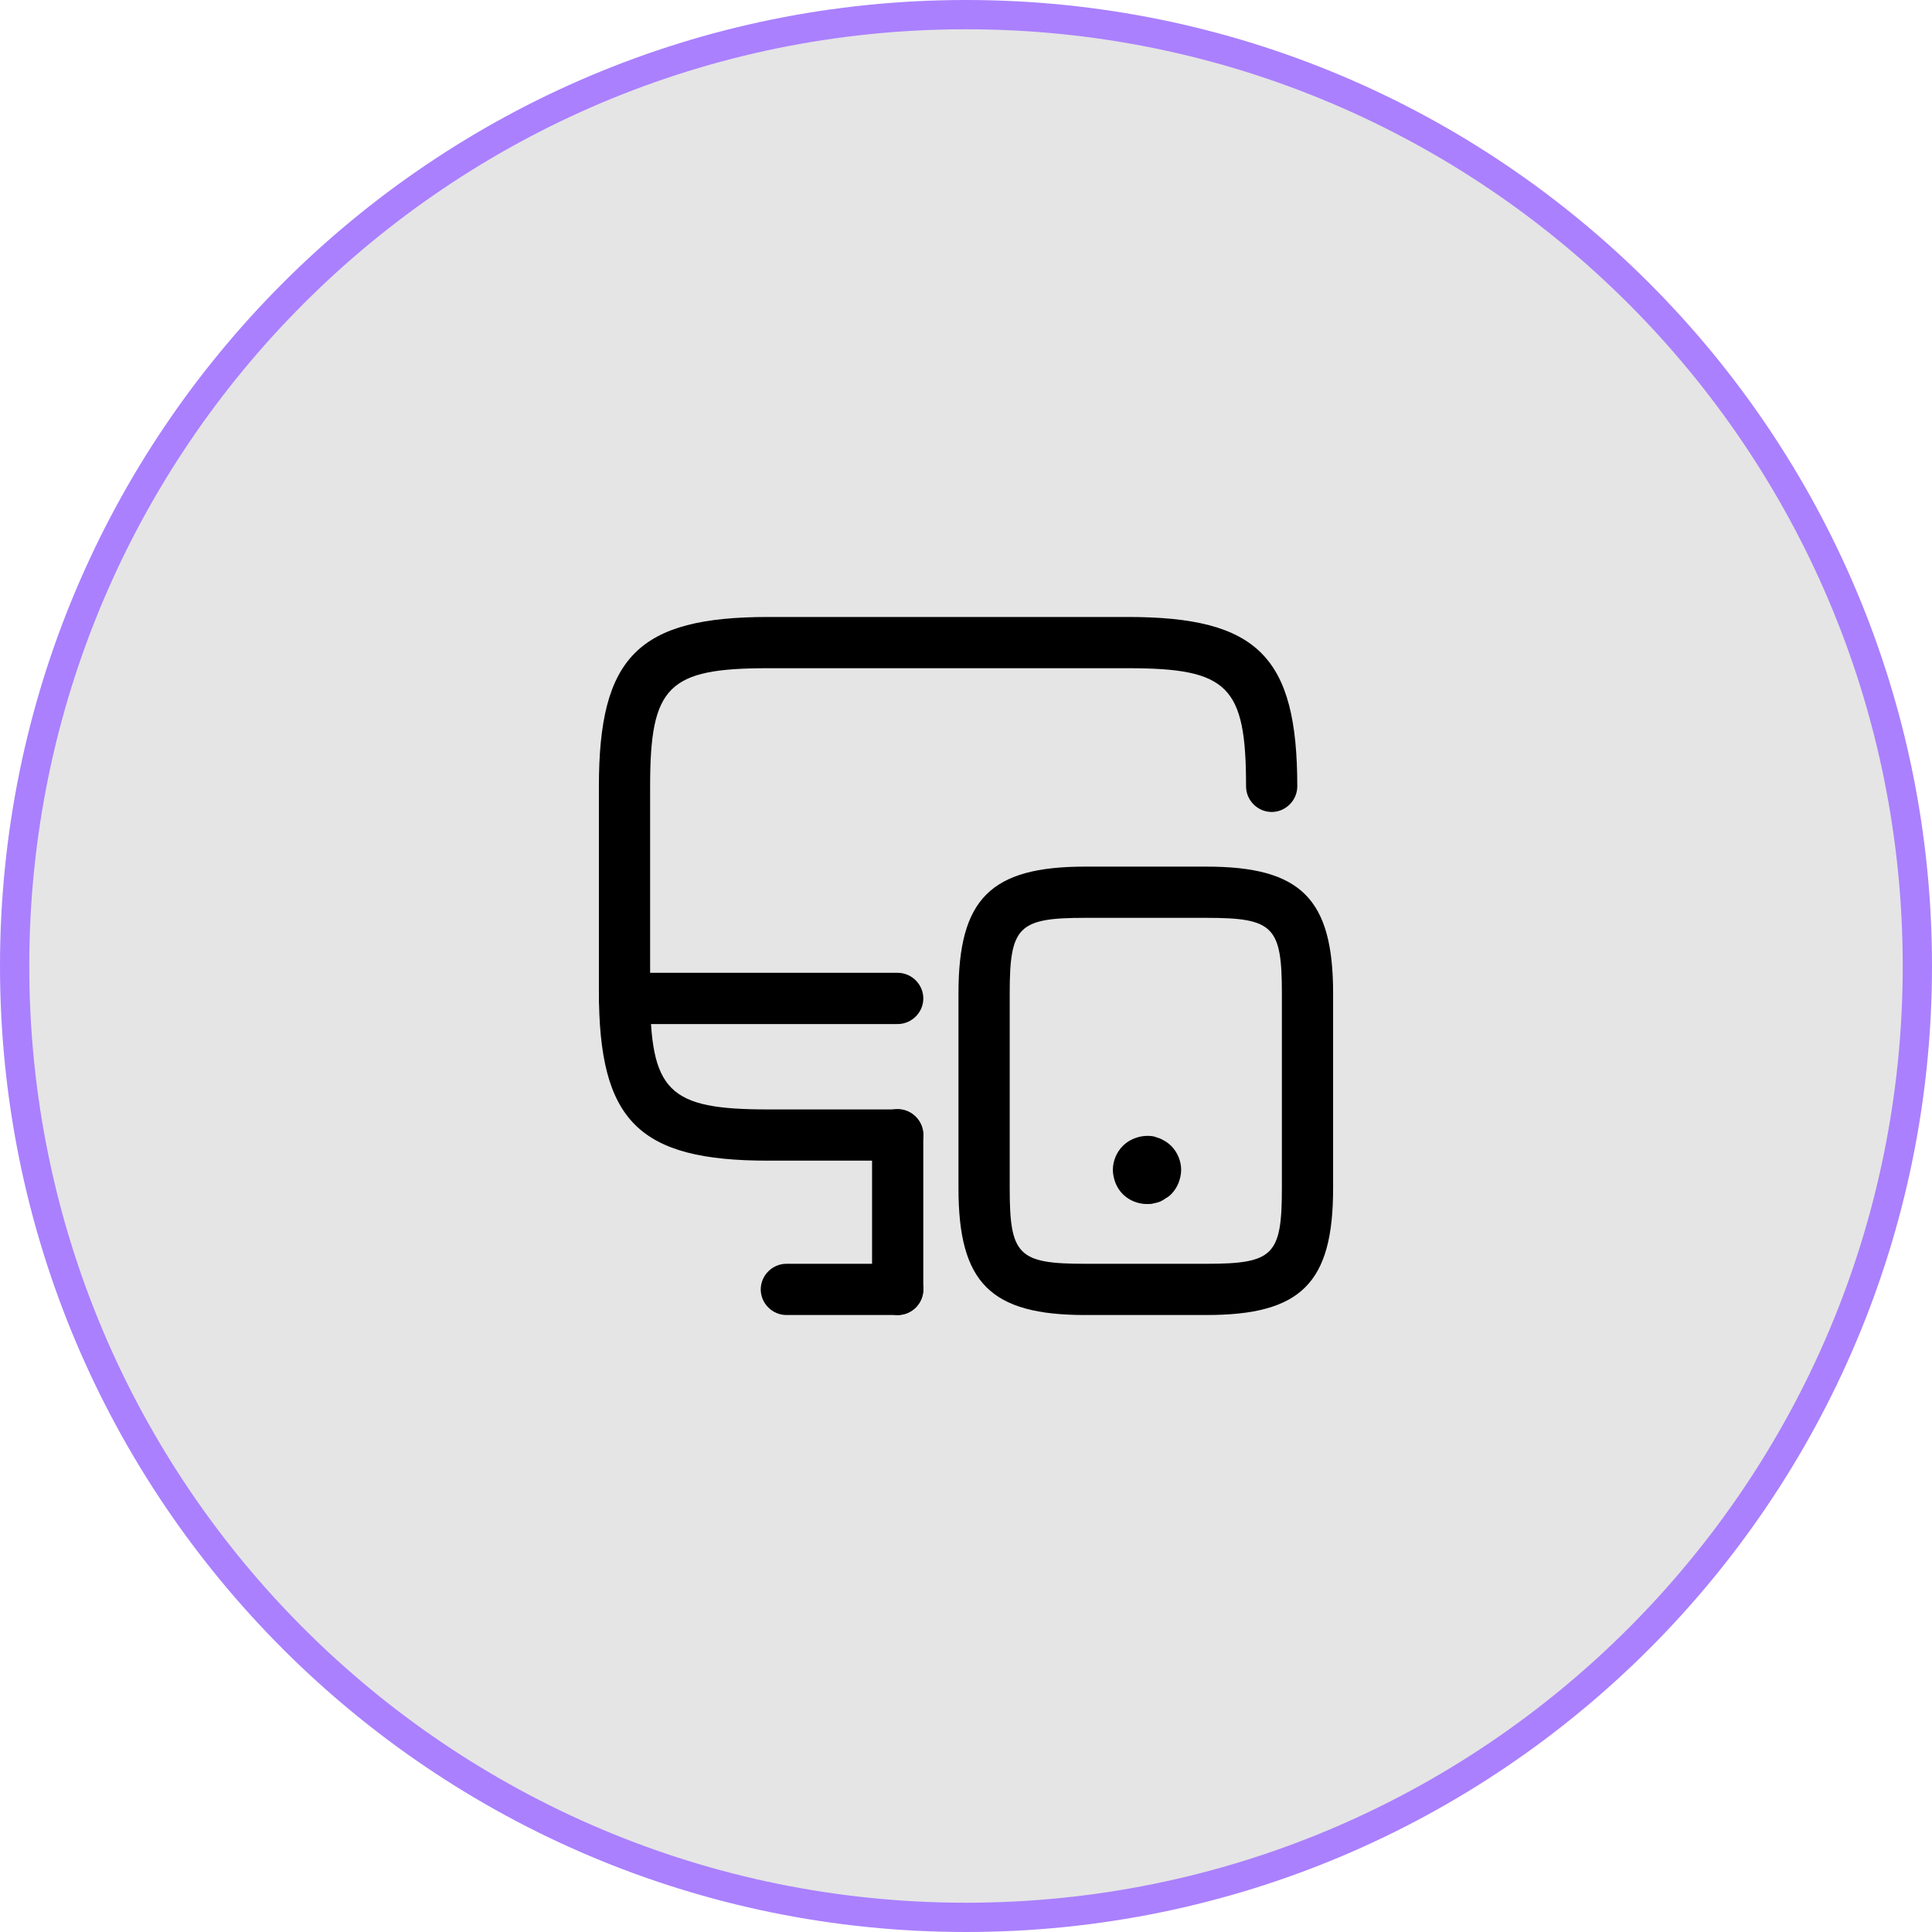
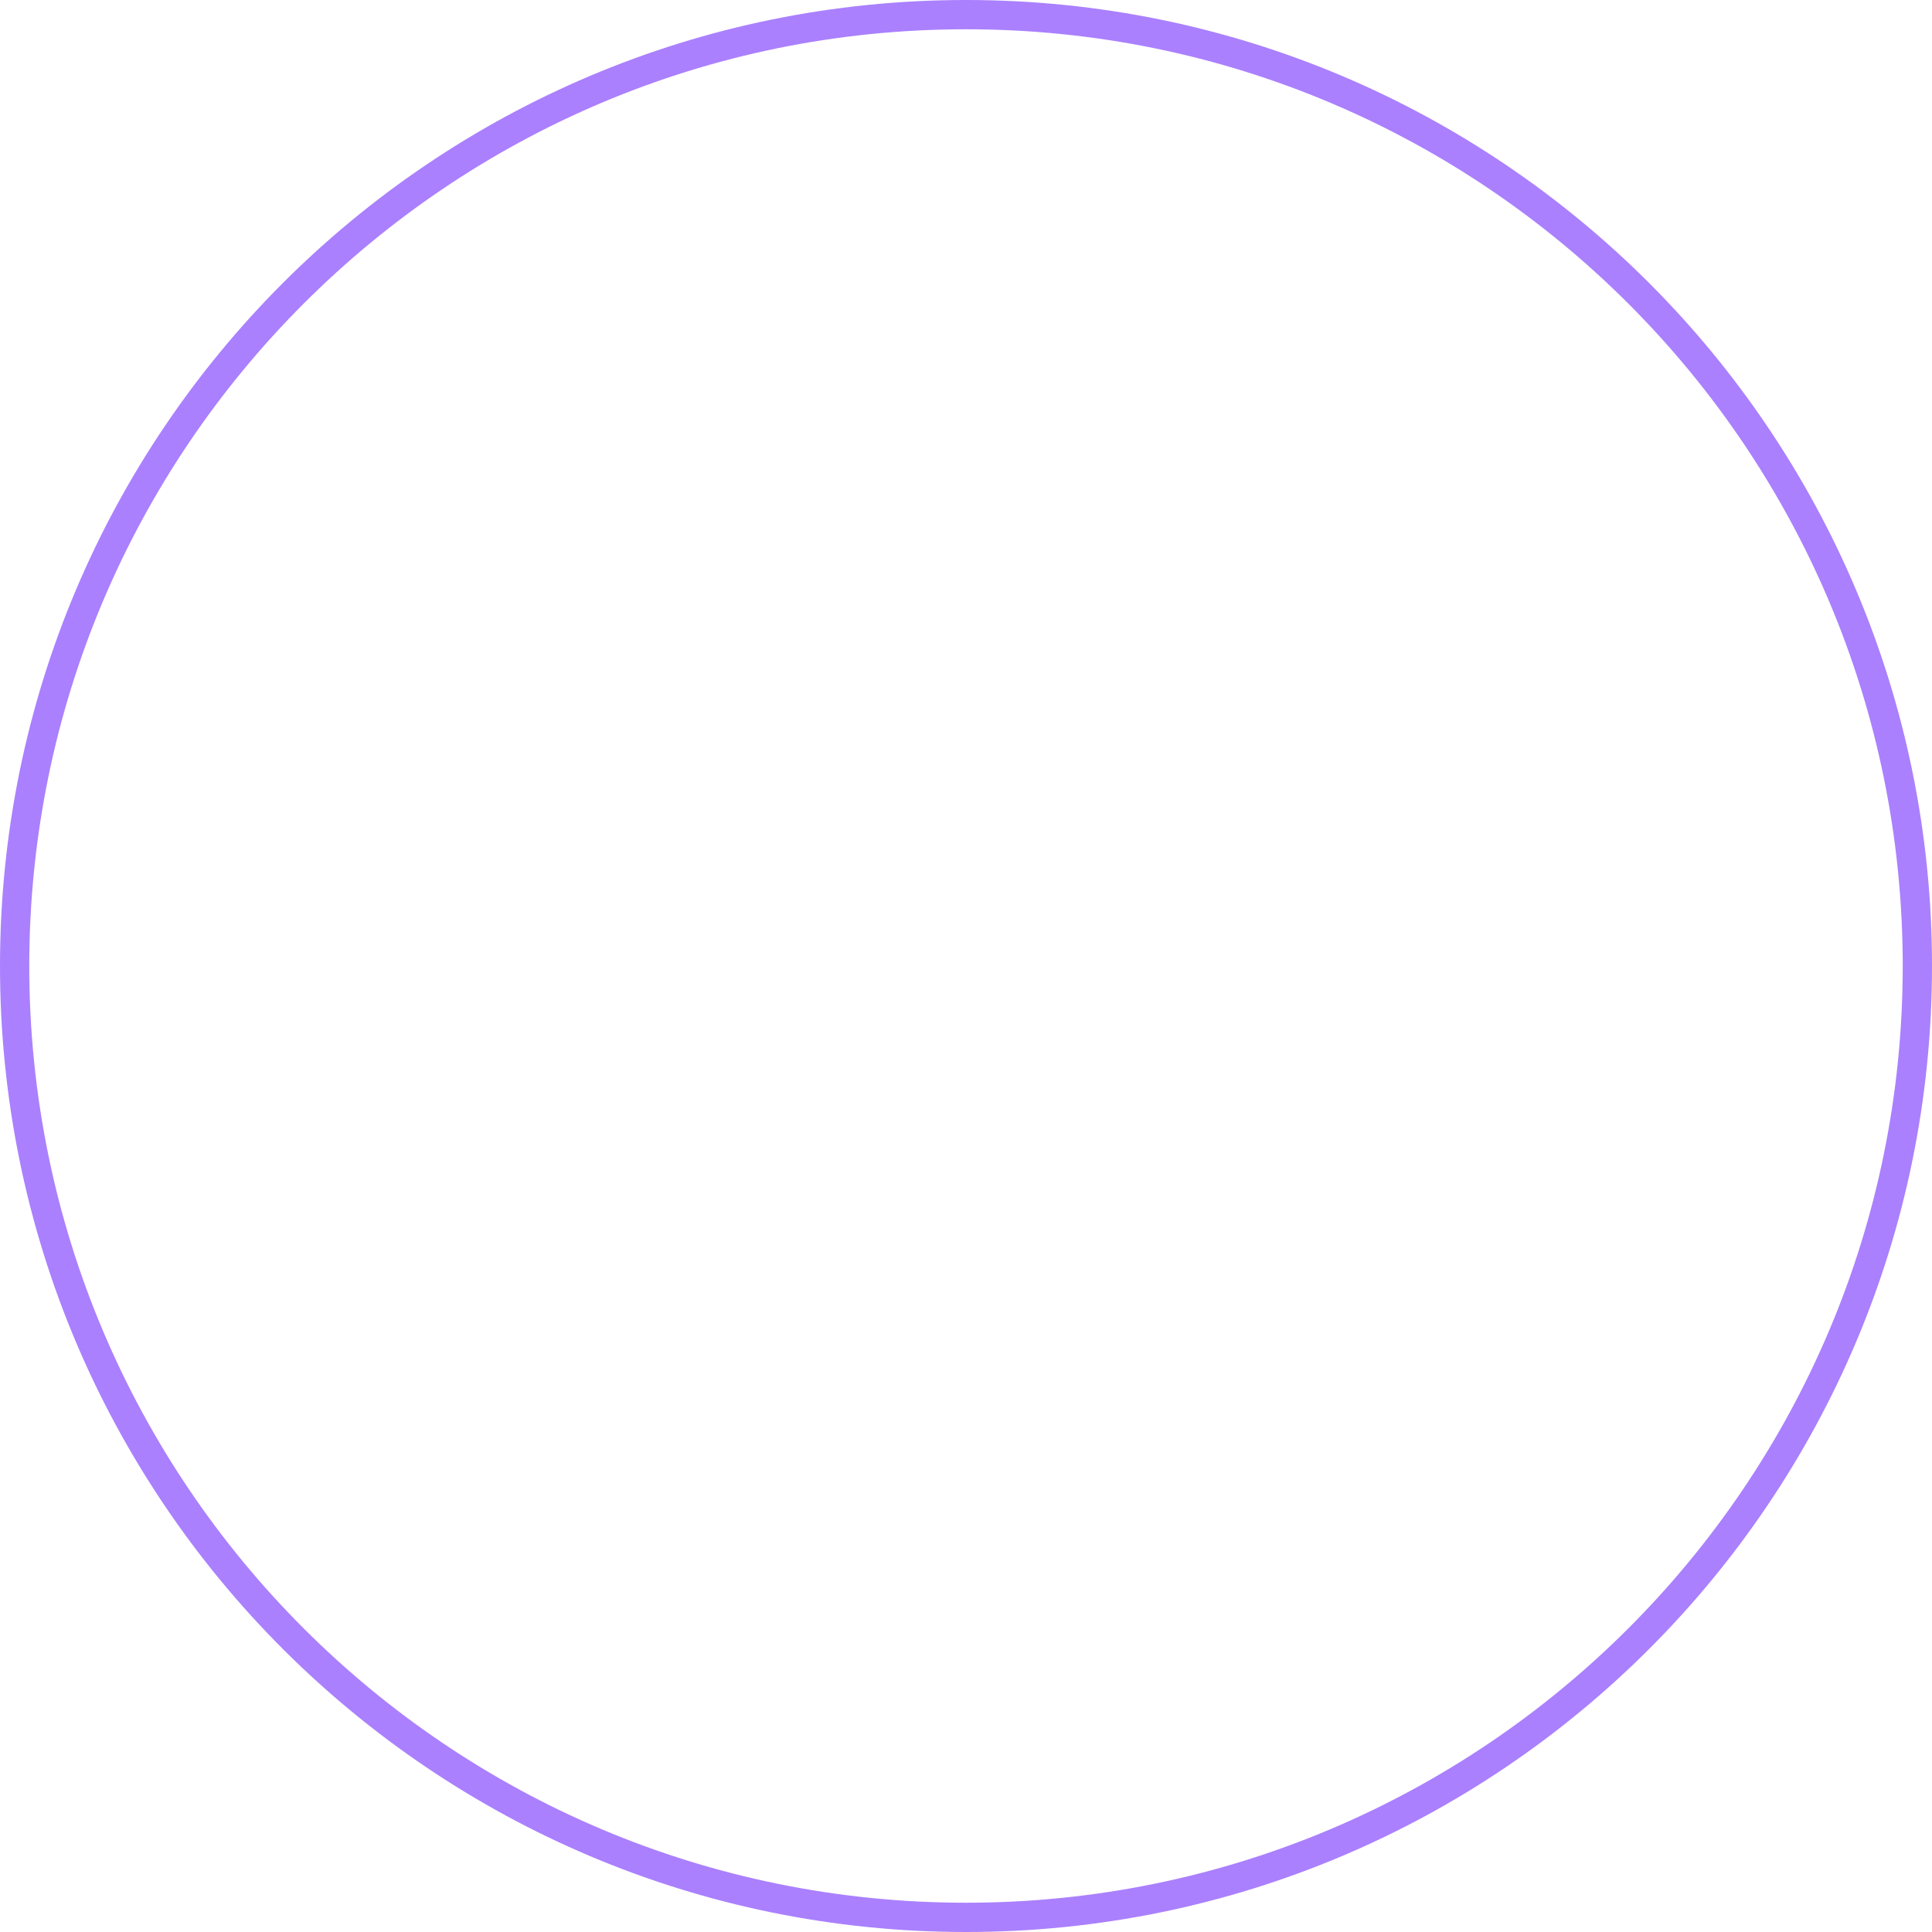
<svg xmlns="http://www.w3.org/2000/svg" width="66" height="66" viewBox="0 0 66 66" fill="none">
-   <path d="M33 0.5C50.949 0.5 65.5 15.051 65.5 33C65.5 50.949 50.949 65.5 33 65.5C15.051 65.5 0.5 50.949 0.5 33C0.5 15.051 15.051 0.5 33 0.5Z" fill="#E5E5E5" />
  <path d="M33 0.5C50.949 0.5 65.5 15.051 65.5 33C65.5 50.949 50.949 65.5 33 65.5C15.051 65.5 0.5 50.949 0.5 33C0.5 15.051 15.051 0.5 33 0.5Z" stroke="#AA80FE" />
  <g clip-path="url(#clip0_53_1552)">
    <g clip-path="url(#clip1_53_1552)">
      <path d="M30.667 39.65H26.245C21.812 39.65 20.459 38.297 20.459 33.863V26.863C20.459 22.43 21.812 21.077 26.245 21.077H38.53C42.964 21.077 44.317 22.43 44.317 26.863C44.317 27.342 43.92 27.738 43.442 27.738C42.964 27.738 42.567 27.342 42.567 26.863C42.567 23.433 41.96 22.827 38.53 22.827H26.245C22.815 22.827 22.209 23.433 22.209 26.863V33.863C22.209 37.293 22.815 37.9 26.245 37.9H30.667C31.145 37.9 31.542 38.297 31.542 38.775C31.542 39.253 31.145 39.65 30.667 39.65Z" fill="black" />
      <path d="M30.666 44.923C30.188 44.923 29.791 44.527 29.791 44.048V38.763C29.791 38.285 30.188 37.888 30.666 37.888C31.145 37.888 31.541 38.285 31.541 38.763V44.048C31.541 44.538 31.145 44.923 30.666 44.923Z" fill="black" />
      <path d="M30.667 34.983H21.334C20.855 34.983 20.459 34.587 20.459 34.108C20.459 33.63 20.855 33.233 21.334 33.233H30.667C31.145 33.233 31.542 33.63 31.542 34.108C31.542 34.587 31.145 34.983 30.667 34.983Z" fill="black" />
      <path d="M30.667 44.923H26.863C26.385 44.923 25.988 44.527 25.988 44.048C25.988 43.57 26.385 43.173 26.863 43.173H30.667C31.145 43.173 31.542 43.57 31.542 44.048C31.542 44.527 31.145 44.923 30.667 44.923Z" fill="black" />
-       <path d="M41.213 44.923H37.072C33.84 44.923 32.743 43.827 32.743 40.595V33.933C32.743 30.702 33.84 29.605 37.072 29.605H41.213C44.445 29.605 45.541 30.702 45.541 33.933V40.595C45.541 43.838 44.445 44.923 41.213 44.923ZM37.072 31.355C34.785 31.355 34.493 31.647 34.493 33.933V40.595C34.493 42.882 34.785 43.173 37.072 43.173H41.213C43.5 43.173 43.791 42.882 43.791 40.595V33.933C43.791 31.647 43.5 31.355 41.213 31.355H37.072Z" fill="black" />
-       <path d="M39.183 41.132C38.88 41.132 38.577 41.015 38.355 40.793C38.25 40.688 38.168 40.56 38.11 40.42C38.052 40.268 38.017 40.117 38.017 39.965C38.017 39.662 38.145 39.358 38.355 39.148C38.623 38.88 39.032 38.752 39.417 38.822C39.487 38.845 39.557 38.868 39.627 38.892C39.697 38.927 39.767 38.962 39.825 38.997C39.895 39.043 39.953 39.09 40.012 39.148C40.222 39.358 40.35 39.662 40.35 39.965C40.35 40.117 40.315 40.268 40.257 40.42C40.198 40.56 40.117 40.688 40.012 40.793C39.953 40.852 39.895 40.898 39.825 40.933C39.767 40.98 39.697 41.015 39.627 41.05C39.557 41.073 39.487 41.097 39.417 41.108C39.335 41.132 39.265 41.132 39.183 41.132Z" fill="black" />
    </g>
  </g>
  <defs>
    <clipPath id="clip0_53_1552">
      <rect width="28" height="28" fill="white" transform="translate(19 19)" />
    </clipPath>
    <clipPath id="clip1_53_1552">
-       <rect width="28" height="28" fill="white" transform="translate(19 19)" />
-     </clipPath>
+       </clipPath>
  </defs>
</svg>